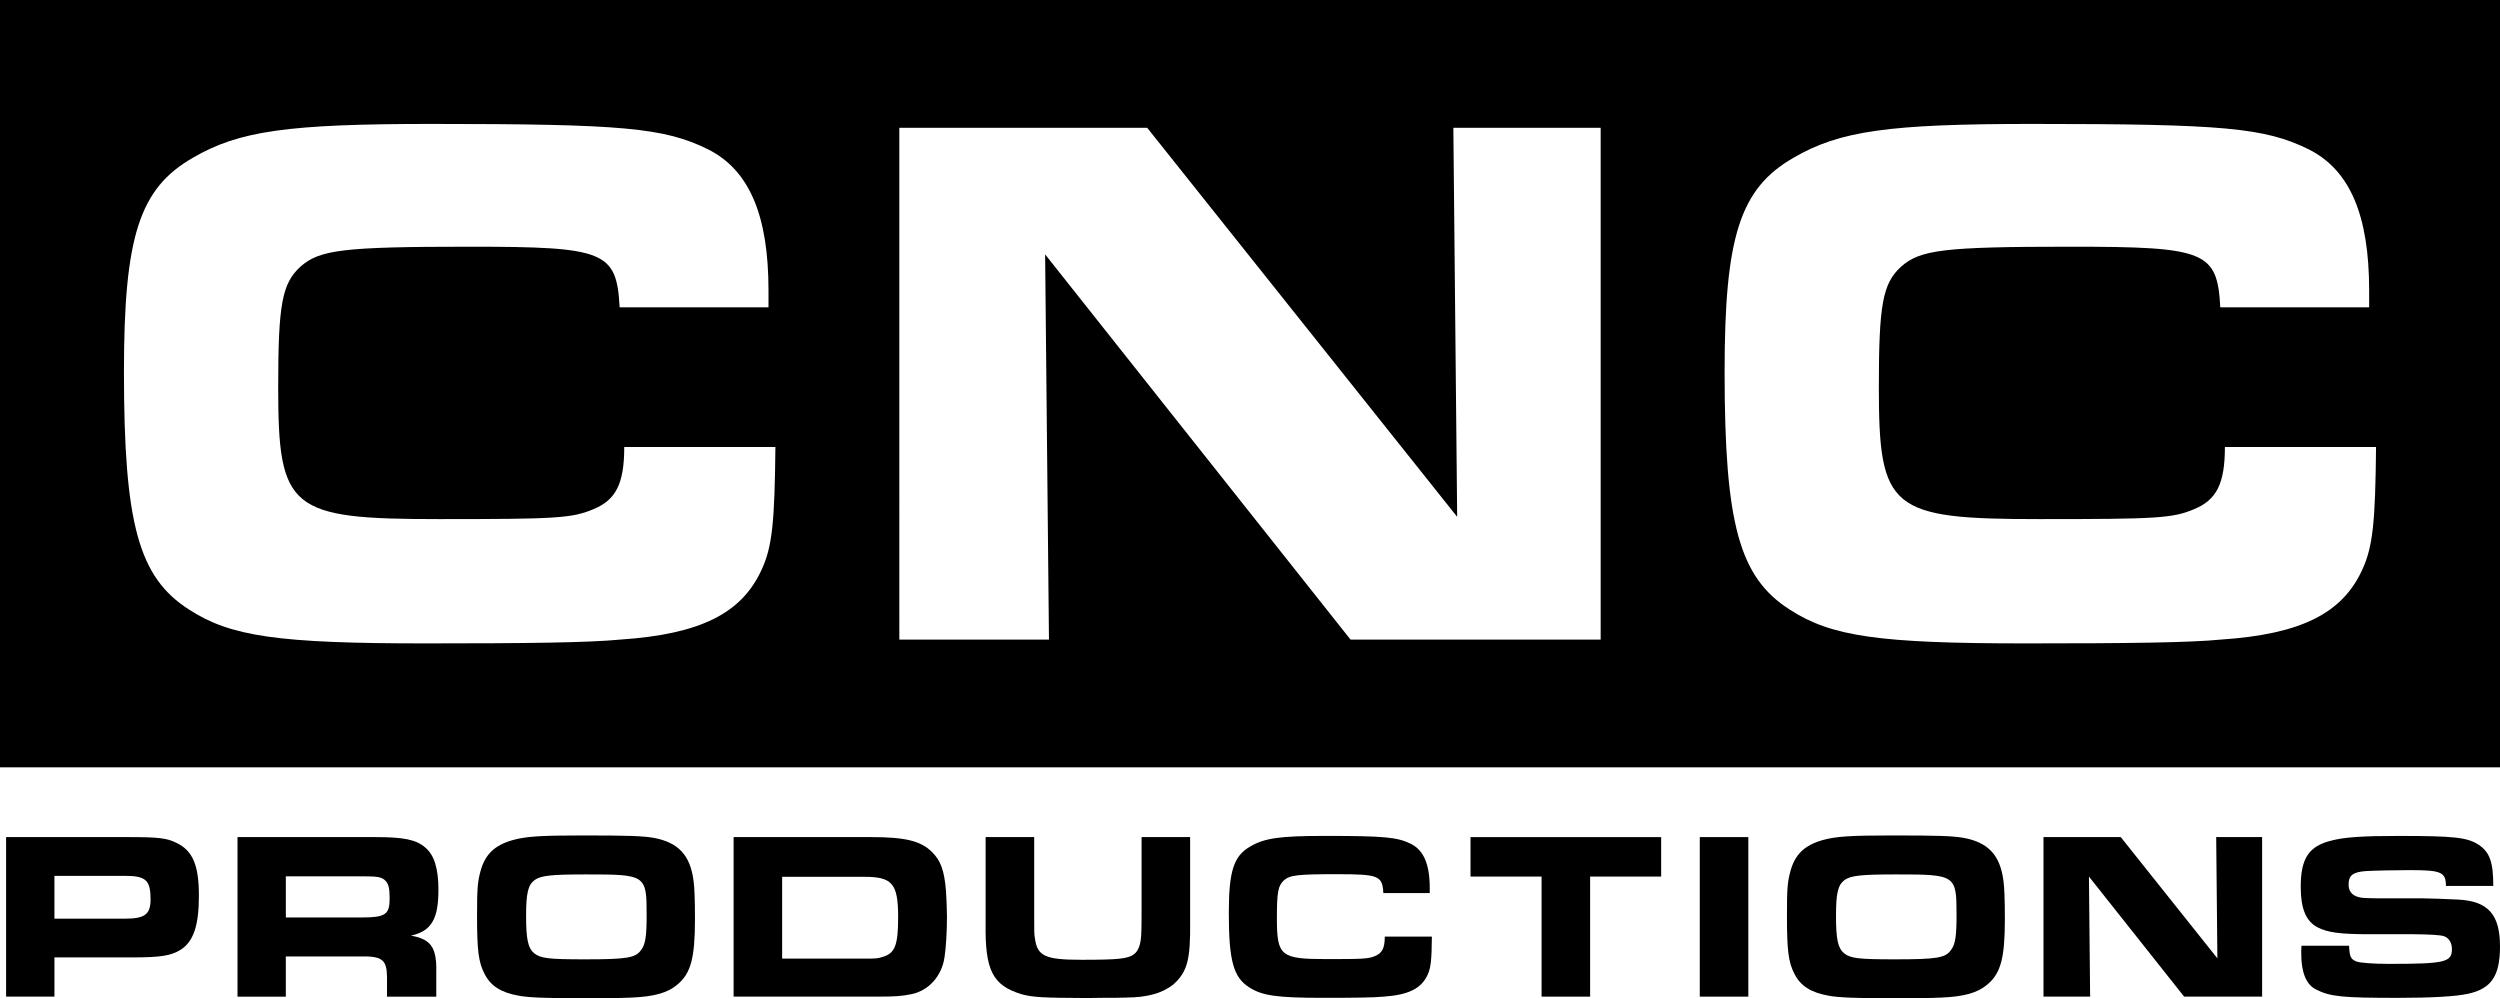
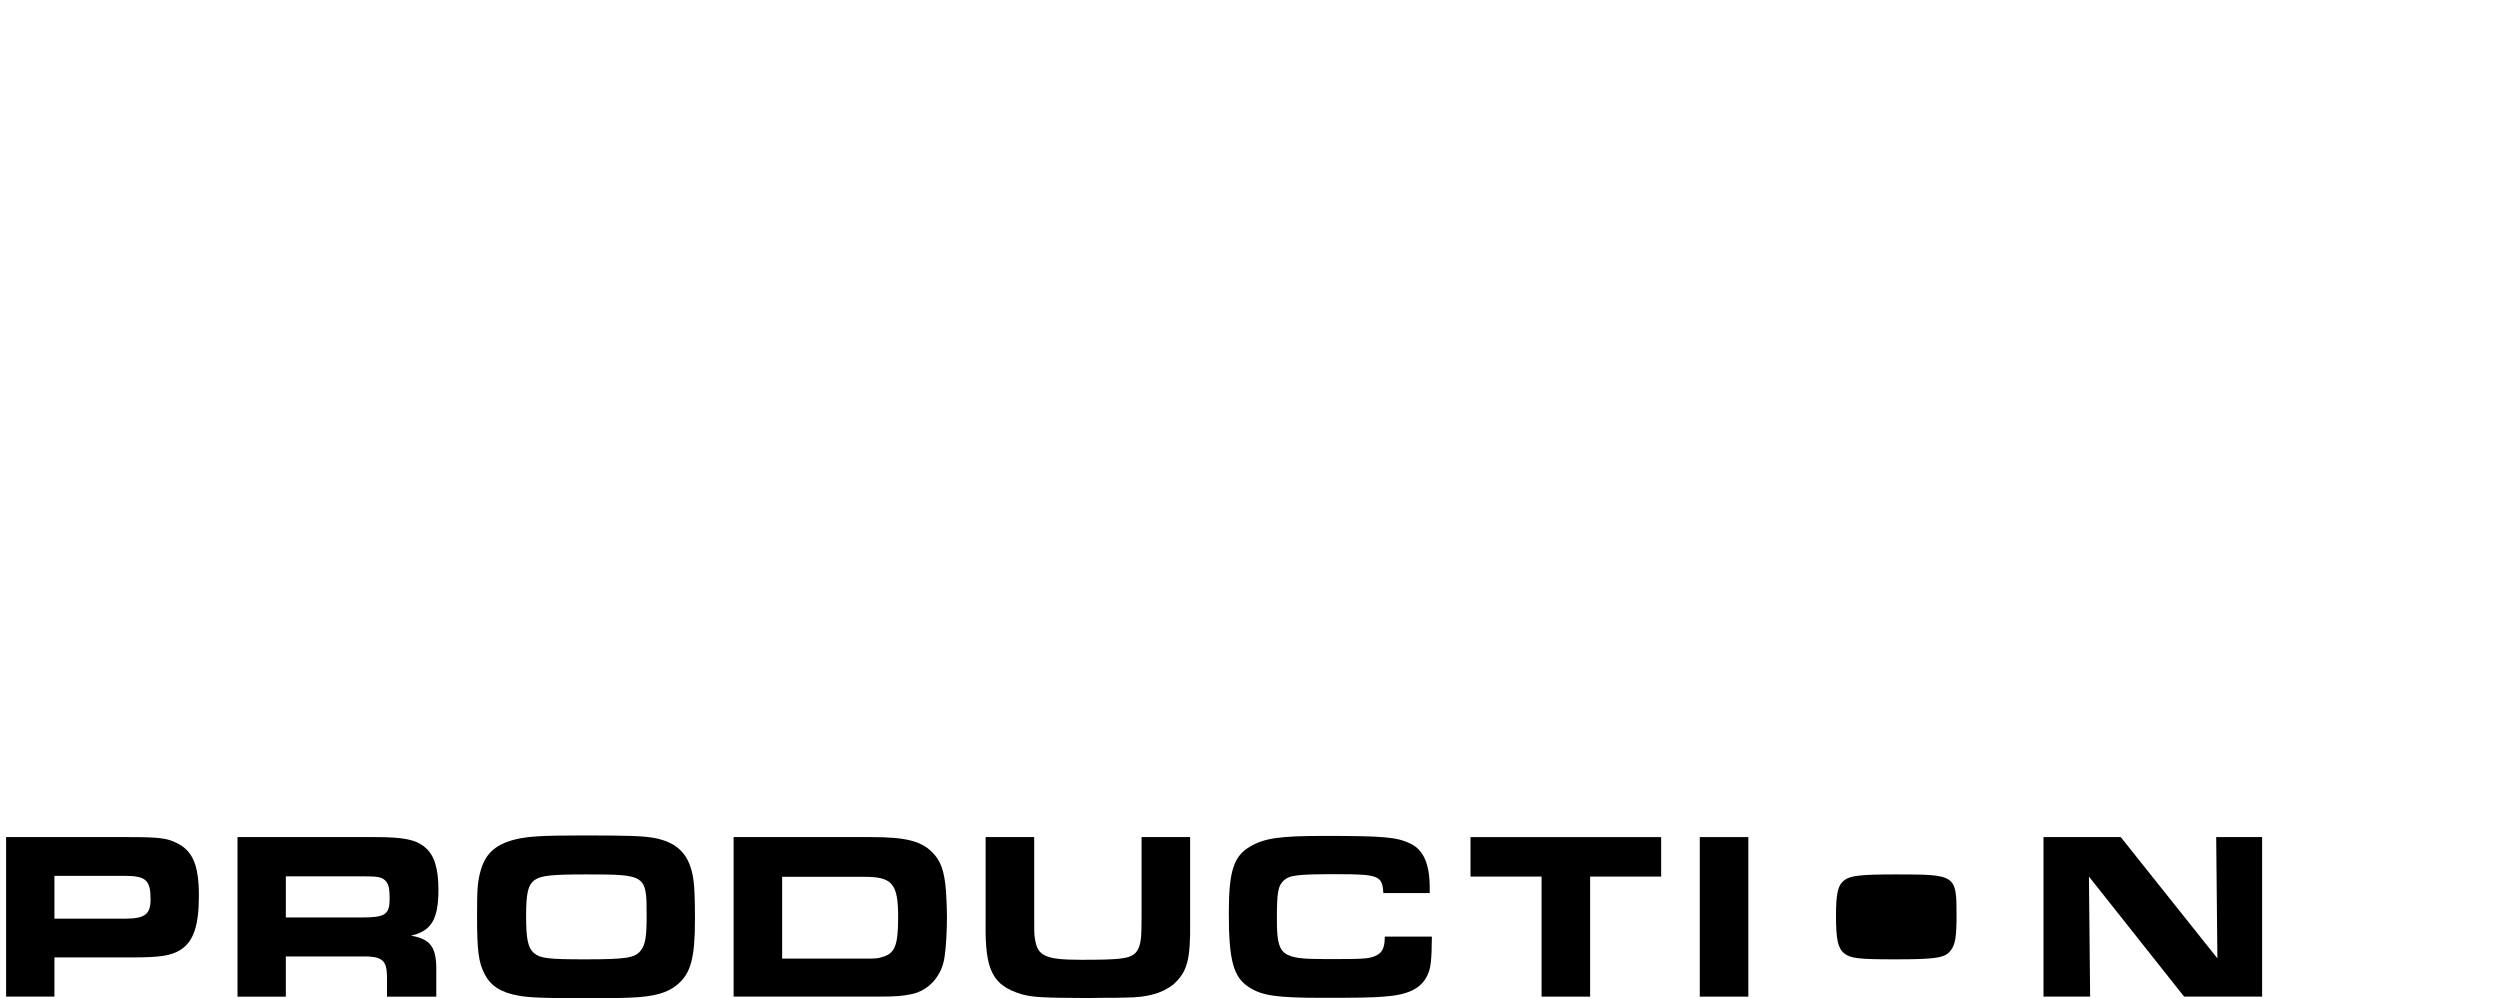
<svg xmlns="http://www.w3.org/2000/svg" id="Layer_2" viewBox="0 0 1713.22 684.13">
  <g id="BRANDING_ASSETS">
    <g id="_x32_">
      <path d="M4.18,573.65h83.6c21.14,0,26.55.66,33.44,4.1,10.98,5.41,15.08,15.41,15.08,36.06s-3.77,31.64-12.78,37.21c-6.39,3.93-13.77,5.08-32.78,5.08h-53.43v26.88H4.18v-109.33ZM85.65,629.55c13.6,0,17.54-2.95,17.54-13.27,0-13.11-3.28-16.07-17.54-16.07h-48.35v29.34h48.35Z" />
      <path d="M162.77,573.65h94.25c19.34,0,27.86,1.64,34.09,6.89,6.39,5.08,9.34,14.42,9.34,29.18,0,20.32-4.92,28.36-18.85,31.47,13.6,2.3,17.7,8.03,17.38,24.59v17.21h-33.77v-13.61c-.16-11.8-3.44-14.26-18.36-13.93h-50.98v27.54h-33.11v-109.33ZM247.84,628.73c16.06,0,19.18-1.97,19.18-12.79,0-7.05-.66-10-2.79-12.29-2.46-2.62-5.25-3.12-15.24-3.12h-53.11v28.19h51.96Z" />
      <path d="M447.9,574.15c16.88,3.11,25.08,11.8,27.37,29.34.66,4.43.98,13.28.98,26.55,0,26.39-2.79,37.05-12.13,44.75-6.56,5.57-15.74,8.2-31.64,8.85-5.9.33-20.49.49-31.14.49-26.06,0-39.34-.49-45.9-1.8-12.13-2.13-19.18-6.72-23.27-14.75-4.26-8.03-5.25-16.06-5.25-39.99,0-18.36.33-22.95,2.29-30.32,3.11-11.64,9.51-17.87,21.8-21.47,9.18-2.62,19.18-3.28,48.03-3.28,31.47,0,41.14.33,48.84,1.64ZM366.27,603.16c-4.43,3.44-5.74,8.85-5.74,24.59s1.31,21.97,5.41,25.41c4.43,3.61,9.84,4.26,34.91,4.26,28.68,0,34.59-.98,38.36-6.23,3.11-3.93,3.93-9.51,3.93-24.09,0-27.54-.49-27.87-41.47-27.87-24.42,0-31.14.82-35.4,3.93Z" />
      <path d="M502.73,573.65h94.41c23.11,0,33.93,2.62,41.47,10.16,6.06,5.9,8.52,12.79,9.67,26.72.33,5.08.66,12.62.66,17.86,0,9.83-.66,21.14-1.64,27.37-1.8,13.11-10.98,23.28-22.95,25.57-6.23,1.31-11.15,1.64-22.78,1.64h-98.84v-109.33ZM591.73,656.92c9.01,0,9.67,0,13.6-1.31,8.03-2.46,10.16-8.2,10.16-27.04,0-22.95-3.93-27.7-23.11-27.7h-56.38v56.06h55.73Z" />
      <path d="M708.72,573.65v54.09c0,11.97,0,12.29.49,15.24,1.64,12.29,7.05,14.75,31.96,14.75s31.8-.66,35.9-3.77c3.28-2.46,4.92-7.21,5.08-15.57q.16-2.46.16-14.59v-50.16h33.27v57.37c.33,27.04-1.97,35.08-11.64,43.76-7.87,6.06-17.7,8.69-31.96,8.85-5.08.16-8.03.16-14.59.16l-12.46.16c-30.81-.16-36.88-.49-44.91-2.62-19.83-6.06-25.08-16.39-24.59-48.85v-58.84h33.27Z" />
      <path d="M981.25,641.84c-.16,15.9-.65,21.31-2.95,26.22-4.26,9.34-13.11,13.77-30.16,14.92-6.72.66-19.83.82-41.63.82-31.47,0-41.63-1.48-50.48-7.21-10.82-6.89-13.93-18.36-13.93-50.81,0-28.85,3.28-39.17,14.75-45.73,9.83-5.74,20.32-7.21,50.97-7.21,40.82,0,49.67.82,59.01,5.41,8.85,4.43,12.95,14.1,12.95,30.16v3.61h-31.8c-.65-11.96-3.11-12.95-31.96-12.95-27.21,0-32.13.66-36.23,4.26-3.93,3.61-4.75,8.03-4.75,25.73,0,26.22,2.46,28.19,34.42,28.19,24.75,0,28.36-.16,32.95-2.13,4.75-1.97,6.56-5.41,6.56-13.27h32.29Z" />
      <path d="M1056.41,600.7h-48.68v-27.04h130.64v27.04h-48.68v82.28h-33.27v-82.28Z" />
      <path d="M1164.84,573.65h33.27v109.33h-33.27v-109.33Z" />
-       <path d="M1345.56,574.15c16.88,3.11,25.08,11.8,27.37,29.34.65,4.43.98,13.28.98,26.55,0,26.39-2.79,37.05-12.13,44.75-6.56,5.57-15.74,8.2-31.64,8.85-5.9.33-20.49.49-31.14.49-26.06,0-39.34-.49-45.89-1.8-12.13-2.13-19.18-6.72-23.28-14.75-4.26-8.03-5.25-16.06-5.25-39.99,0-18.36.33-22.95,2.3-30.32,3.12-11.64,9.51-17.87,21.8-21.47,9.18-2.62,19.18-3.28,48.03-3.28,31.47,0,41.14.33,48.85,1.64ZM1263.93,603.16c-4.43,3.44-5.74,8.85-5.74,24.59s1.31,21.97,5.41,25.41c4.43,3.61,9.83,4.26,34.91,4.26,28.68,0,34.59-.98,38.36-6.23,3.11-3.93,3.93-9.51,3.93-24.09,0-27.54-.49-27.87-41.47-27.87-24.42,0-31.14.82-35.4,3.93Z" />
+       <path d="M1345.56,574.15ZM1263.93,603.16c-4.43,3.44-5.74,8.85-5.74,24.59s1.31,21.97,5.41,25.41c4.43,3.61,9.83,4.26,34.91,4.26,28.68,0,34.59-.98,38.36-6.23,3.11-3.93,3.93-9.51,3.93-24.09,0-27.54-.49-27.87-41.47-27.87-24.42,0-31.14.82-35.4,3.93Z" />
      <path d="M1400.39,573.65h52.94l66.22,83.1-.82-83.1h31.47v109.33h-53.44l-65.24-82.28.82,82.28h-31.96v-109.33Z" />
-       <path d="M1609.79,648.07c.33,7.54,1.15,9.34,5.08,10.82,2.46.98,11.8,1.64,22.29,1.64,38.52,0,43.11-1.15,43.11-10.16,0-4.43-2.13-7.71-5.57-8.85q-3.61-1.15-20.82-1.31h-30.16c-20.16,0-28.52-1.15-35.57-4.75-7.87-4.1-11.48-12.79-11.48-27.7,0-19.67,5.57-28.03,21.31-31.8,8.85-2.3,21.64-3.11,45.57-3.11,38.36,0,47.21.98,55.07,6.06,7.54,5.08,10,11.8,10,28.19h-32.45c0-9.51-3.28-10.82-24.75-10.82-10.65,0-24.91.33-30.16.66-8.85.66-11.8,2.95-11.8,9.18,0,4.59,2.3,7.54,7.05,8.69,1.97.49,2.62.65,13.44.82h30.98c2.95,0,17.7.49,23.28.82,20.82.98,29.01,10.16,29.01,32.12,0,20.16-5.9,29.01-21.96,32.46-8.2,1.8-24.42,2.79-48.19,2.79-37.86,0-46.22-.82-55.9-5.74-6.72-3.28-10.16-11.64-10.16-24.59,0-.98,0-3.11.16-5.41h32.62Z" />
-       <path d="M0,0v525.85h1713.22V0H0ZM521.91,390.44c-13.67,29.98-42.07,44.18-96.76,47.85-21.56,2.11-63.62,2.63-133.56,2.63-100.96,0-133.56-4.74-161.96-23.14-34.7-22.09-44.69-58.89-44.69-163.01,0-92.55,10.51-125.67,47.33-146.71,31.55-18.4,65.2-23.13,163.53-23.13,130.94,0,159.33,2.62,189.3,17.35,28.4,14.2,41.54,45.22,41.54,96.76v11.57h-102.01c-2.1-38.38-9.99-41.54-102.53-41.54-87.29,0-103.07,2.11-116.21,13.67-12.62,11.57-15.25,25.76-15.25,82.56,0,84.13,7.89,90.44,110.43,90.44,79.4,0,90.96-.53,105.69-6.84,15.25-6.31,21.03-17.35,21.03-42.59h103.59c-.52,51-2.1,68.35-9.46,84.13ZM1096.92,438.29h-171.43l-209.28-263.97,2.63,263.97h-102.54V87.56h169.85l212.43,266.61-2.62-266.61h100.96v350.73ZM1618.82,390.44c-13.67,29.98-42.07,44.18-96.76,47.85-21.56,2.11-63.62,2.63-133.56,2.63-100.96,0-133.56-4.74-161.96-23.14-34.7-22.09-44.69-58.89-44.69-163.01,0-92.55,10.51-125.67,47.33-146.71,31.55-18.4,65.2-23.13,163.53-23.13,130.94,0,159.33,2.62,189.3,17.35,28.4,14.2,41.54,45.22,41.54,96.76v11.57h-102.01c-2.1-38.38-9.99-41.54-102.53-41.54-87.29,0-103.07,2.11-116.21,13.67-12.62,11.57-15.25,25.76-15.25,82.56,0,84.13,7.89,90.44,110.43,90.44,79.4,0,90.97-.53,105.69-6.84,15.25-6.31,21.03-17.35,21.03-42.59h103.58c-.52,51-2.1,68.35-9.46,84.13Z" />
    </g>
  </g>
</svg>